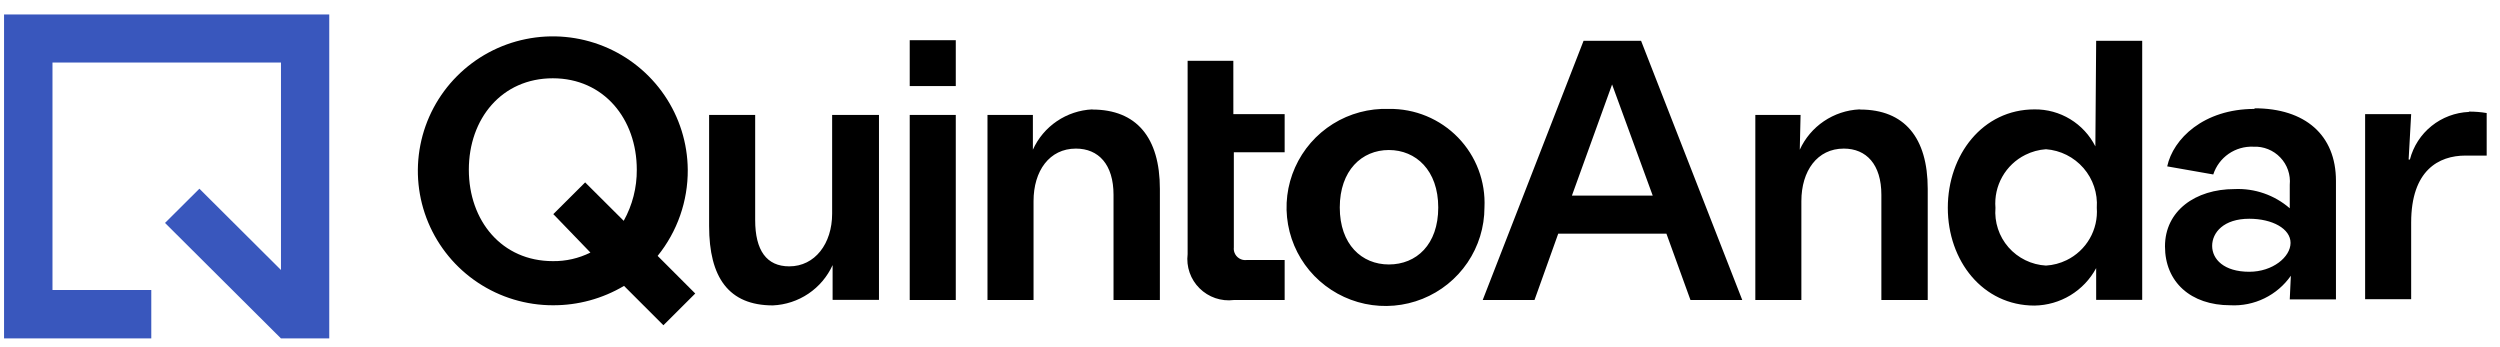
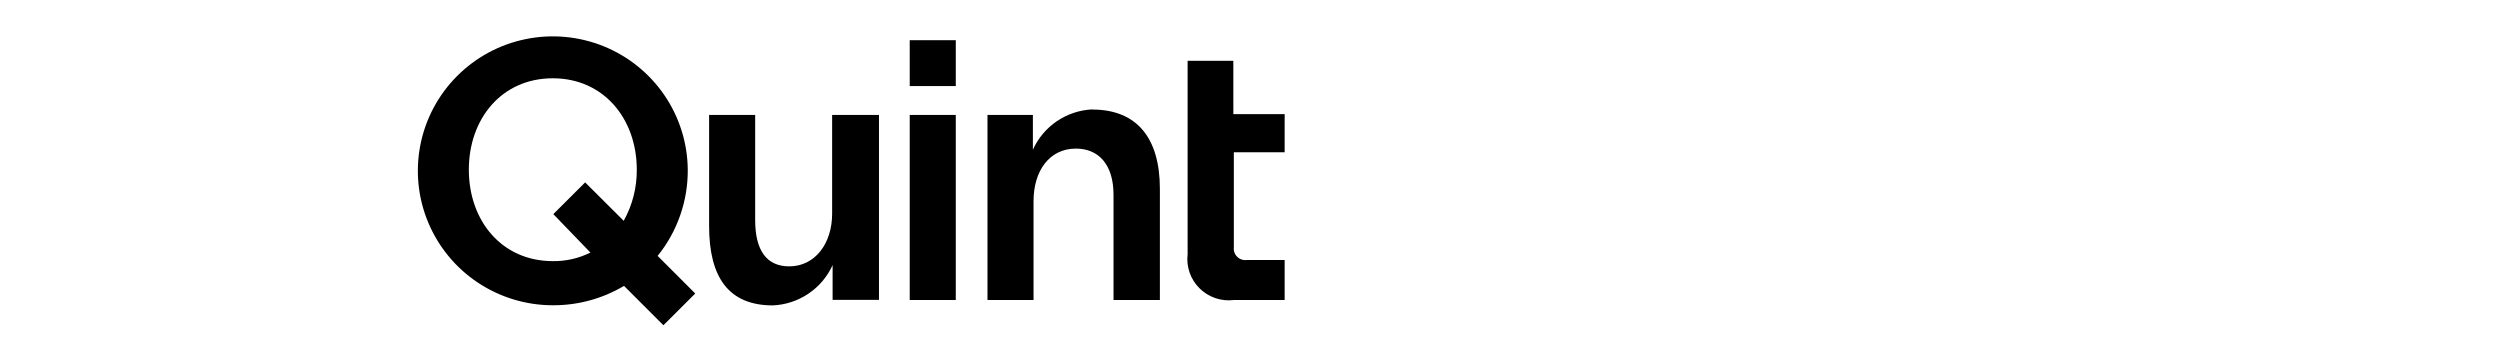
<svg xmlns="http://www.w3.org/2000/svg" width="144" height="20" viewBox="0 0 144 20" fill="none">
-   <path fill-rule="evenodd" clip-rule="evenodd" d="M0.233 19.493V0.833H18.965V19.493H16.184L9.505 12.841L11.485 10.87L16.184 15.551V3.603H3.023V16.705H8.714V19.493H0.233Z" fill="#3957BD" />
  <path d="M39.615 9.775C39.602 8.245 39.136 6.754 38.274 5.49C37.411 4.224 36.193 3.241 34.773 2.666C33.35 2.09 31.79 1.945 30.286 2.252C28.783 2.557 27.404 3.299 26.322 4.386C25.242 5.47 24.508 6.85 24.213 8.352C23.918 9.852 24.076 11.406 24.666 12.817C25.258 14.229 26.254 15.435 27.53 16.282C28.808 17.13 30.308 17.583 31.842 17.583C33.286 17.591 34.704 17.204 35.944 16.467L38.212 18.735L40.046 16.906L37.88 14.739C39.015 13.334 39.628 11.58 39.615 9.775ZM34.008 14.547C33.336 14.882 32.593 15.052 31.842 15.041C28.905 15.041 27.005 12.719 27.005 9.775C27.005 6.831 28.905 4.509 31.842 4.509C34.779 4.509 36.679 6.849 36.679 9.775C36.687 10.805 36.428 11.819 35.926 12.719L33.705 10.506L31.87 12.335L31.971 12.436L34.008 14.547ZM47.931 12.307C47.931 14.035 46.939 15.342 45.462 15.342C44.158 15.342 43.498 14.428 43.498 12.673V6.621H40.845V13.02C40.845 15.983 41.975 17.591 44.517 17.591C45.249 17.559 45.958 17.325 46.566 16.915C47.173 16.506 47.655 15.936 47.958 15.269V17.272H50.629V6.621H47.931V12.307ZM55.053 6.621H52.4V17.281H55.053V6.621ZM55.053 2.315H52.4V4.957H55.053V2.315ZM62.918 6.301C62.188 6.335 61.482 6.57 60.877 6.98C60.273 7.389 59.794 7.958 59.494 8.623V6.621H56.879V17.281H59.532V11.585C59.532 9.839 60.449 8.559 61.972 8.559C63.276 8.559 64.139 9.473 64.139 11.22V17.281H66.809V10.881C66.809 7.919 65.46 6.31 62.918 6.31M71.04 3.503H68.407V14.639C68.364 14.997 68.403 15.361 68.522 15.701C68.64 16.042 68.835 16.351 69.092 16.605C69.349 16.86 69.66 17.054 70.002 17.171C70.345 17.288 70.71 17.326 71.069 17.281H73.996V14.977H71.813C71.663 14.996 71.512 14.965 71.383 14.886C71.254 14.808 71.156 14.689 71.104 14.547C71.07 14.454 71.058 14.353 71.069 14.254V8.769H73.996V6.575H71.041L71.04 3.503Z" fill="black" />
-   <path d="M79.998 6.274C78.864 6.235 77.743 6.535 76.78 7.135C75.819 7.735 75.058 8.607 74.597 9.642C74.135 10.675 73.994 11.823 74.192 12.938C74.39 14.052 74.917 15.081 75.706 15.893C76.497 16.706 77.512 17.266 78.622 17.501C79.732 17.736 80.886 17.635 81.939 17.212C82.991 16.789 83.893 16.062 84.529 15.124C85.164 14.187 85.504 13.082 85.505 11.951C85.541 11.211 85.424 10.473 85.163 9.78C84.902 9.087 84.501 8.456 83.986 7.924C83.469 7.391 82.848 6.97 82.163 6.686C81.477 6.402 80.74 6.262 79.998 6.274ZM79.998 15.233C78.438 15.233 77.171 14.081 77.171 11.951C77.171 9.821 78.438 8.641 79.998 8.641C81.558 8.641 82.843 9.811 82.843 11.951C82.843 14.09 81.586 15.233 79.998 15.233ZM91.213 2.351L85.404 17.281H88.387L89.754 13.459H95.986L97.371 17.281H100.354L94.526 2.351H91.213ZM90.543 11.265L92.856 4.865L95.196 11.265H90.543ZM107.1 6.301C106.369 6.336 105.662 6.572 105.056 6.982C104.451 7.391 103.971 7.959 103.667 8.623L103.713 6.621H101.107V17.281H103.759V11.585C103.759 9.839 104.677 8.559 106.201 8.559C107.504 8.559 108.367 9.473 108.367 11.22V17.281H111.037V10.881C111.037 7.919 109.688 6.31 107.146 6.31M120.693 8.431C120.366 7.784 119.864 7.241 119.244 6.864C118.625 6.488 117.912 6.292 117.186 6.301C114.204 6.301 112.194 8.915 112.194 11.97C112.194 15.023 114.204 17.601 117.186 17.601C117.918 17.59 118.633 17.385 119.258 17.006C119.882 16.626 120.394 16.087 120.739 15.443V17.272H123.391V2.351H120.739L120.693 8.431ZM117.848 15.297C117.436 15.274 117.033 15.169 116.662 14.988C116.291 14.807 115.96 14.555 115.688 14.244C115.417 13.934 115.211 13.573 115.083 13.183C114.954 12.792 114.905 12.38 114.938 11.97C114.887 11.348 115.024 10.725 115.331 10.181C115.637 9.638 116.1 9.199 116.658 8.921C117.029 8.735 117.434 8.624 117.848 8.596C118.683 8.658 119.46 9.048 120.01 9.681C120.558 10.312 120.834 11.135 120.775 11.97C120.82 12.589 120.678 13.207 120.367 13.745C120.057 14.282 119.593 14.714 119.034 14.986C118.663 15.167 118.26 15.273 117.848 15.297ZM129.861 6.274C126.924 6.274 125.171 8.001 124.831 9.583L127.484 10.049C127.641 9.566 127.952 9.149 128.369 8.86C128.787 8.571 129.289 8.427 129.797 8.45C130.084 8.436 130.372 8.485 130.639 8.592C130.906 8.699 131.148 8.862 131.346 9.071C131.545 9.278 131.696 9.526 131.79 9.798C131.883 10.069 131.918 10.358 131.89 10.644V11.997C131.009 11.233 129.869 10.837 128.705 10.891C126.456 10.891 124.703 12.143 124.703 14.191C124.703 16.239 126.181 17.583 128.466 17.583C129.145 17.619 129.821 17.481 130.432 17.183C131.041 16.886 131.565 16.439 131.953 15.883L131.89 17.244H134.551V10.416C134.551 7.774 132.77 6.238 129.861 6.238V6.274ZM129.558 15.654C128.099 15.654 127.42 14.931 127.42 14.163C127.42 13.396 128.081 12.6 129.558 12.6C130.89 12.6 131.936 13.176 131.936 13.989C131.936 14.803 130.907 15.654 129.558 15.654ZM142.214 6.447C141.427 6.479 140.671 6.763 140.057 7.257C139.444 7.75 139.006 8.428 138.81 9.19H138.737L138.883 6.574H136.231V17.235H138.883V12.819C138.883 9.811 140.47 8.961 142.012 8.961H143.233V6.511C142.894 6.454 142.55 6.426 142.205 6.428" fill="black" />
</svg>